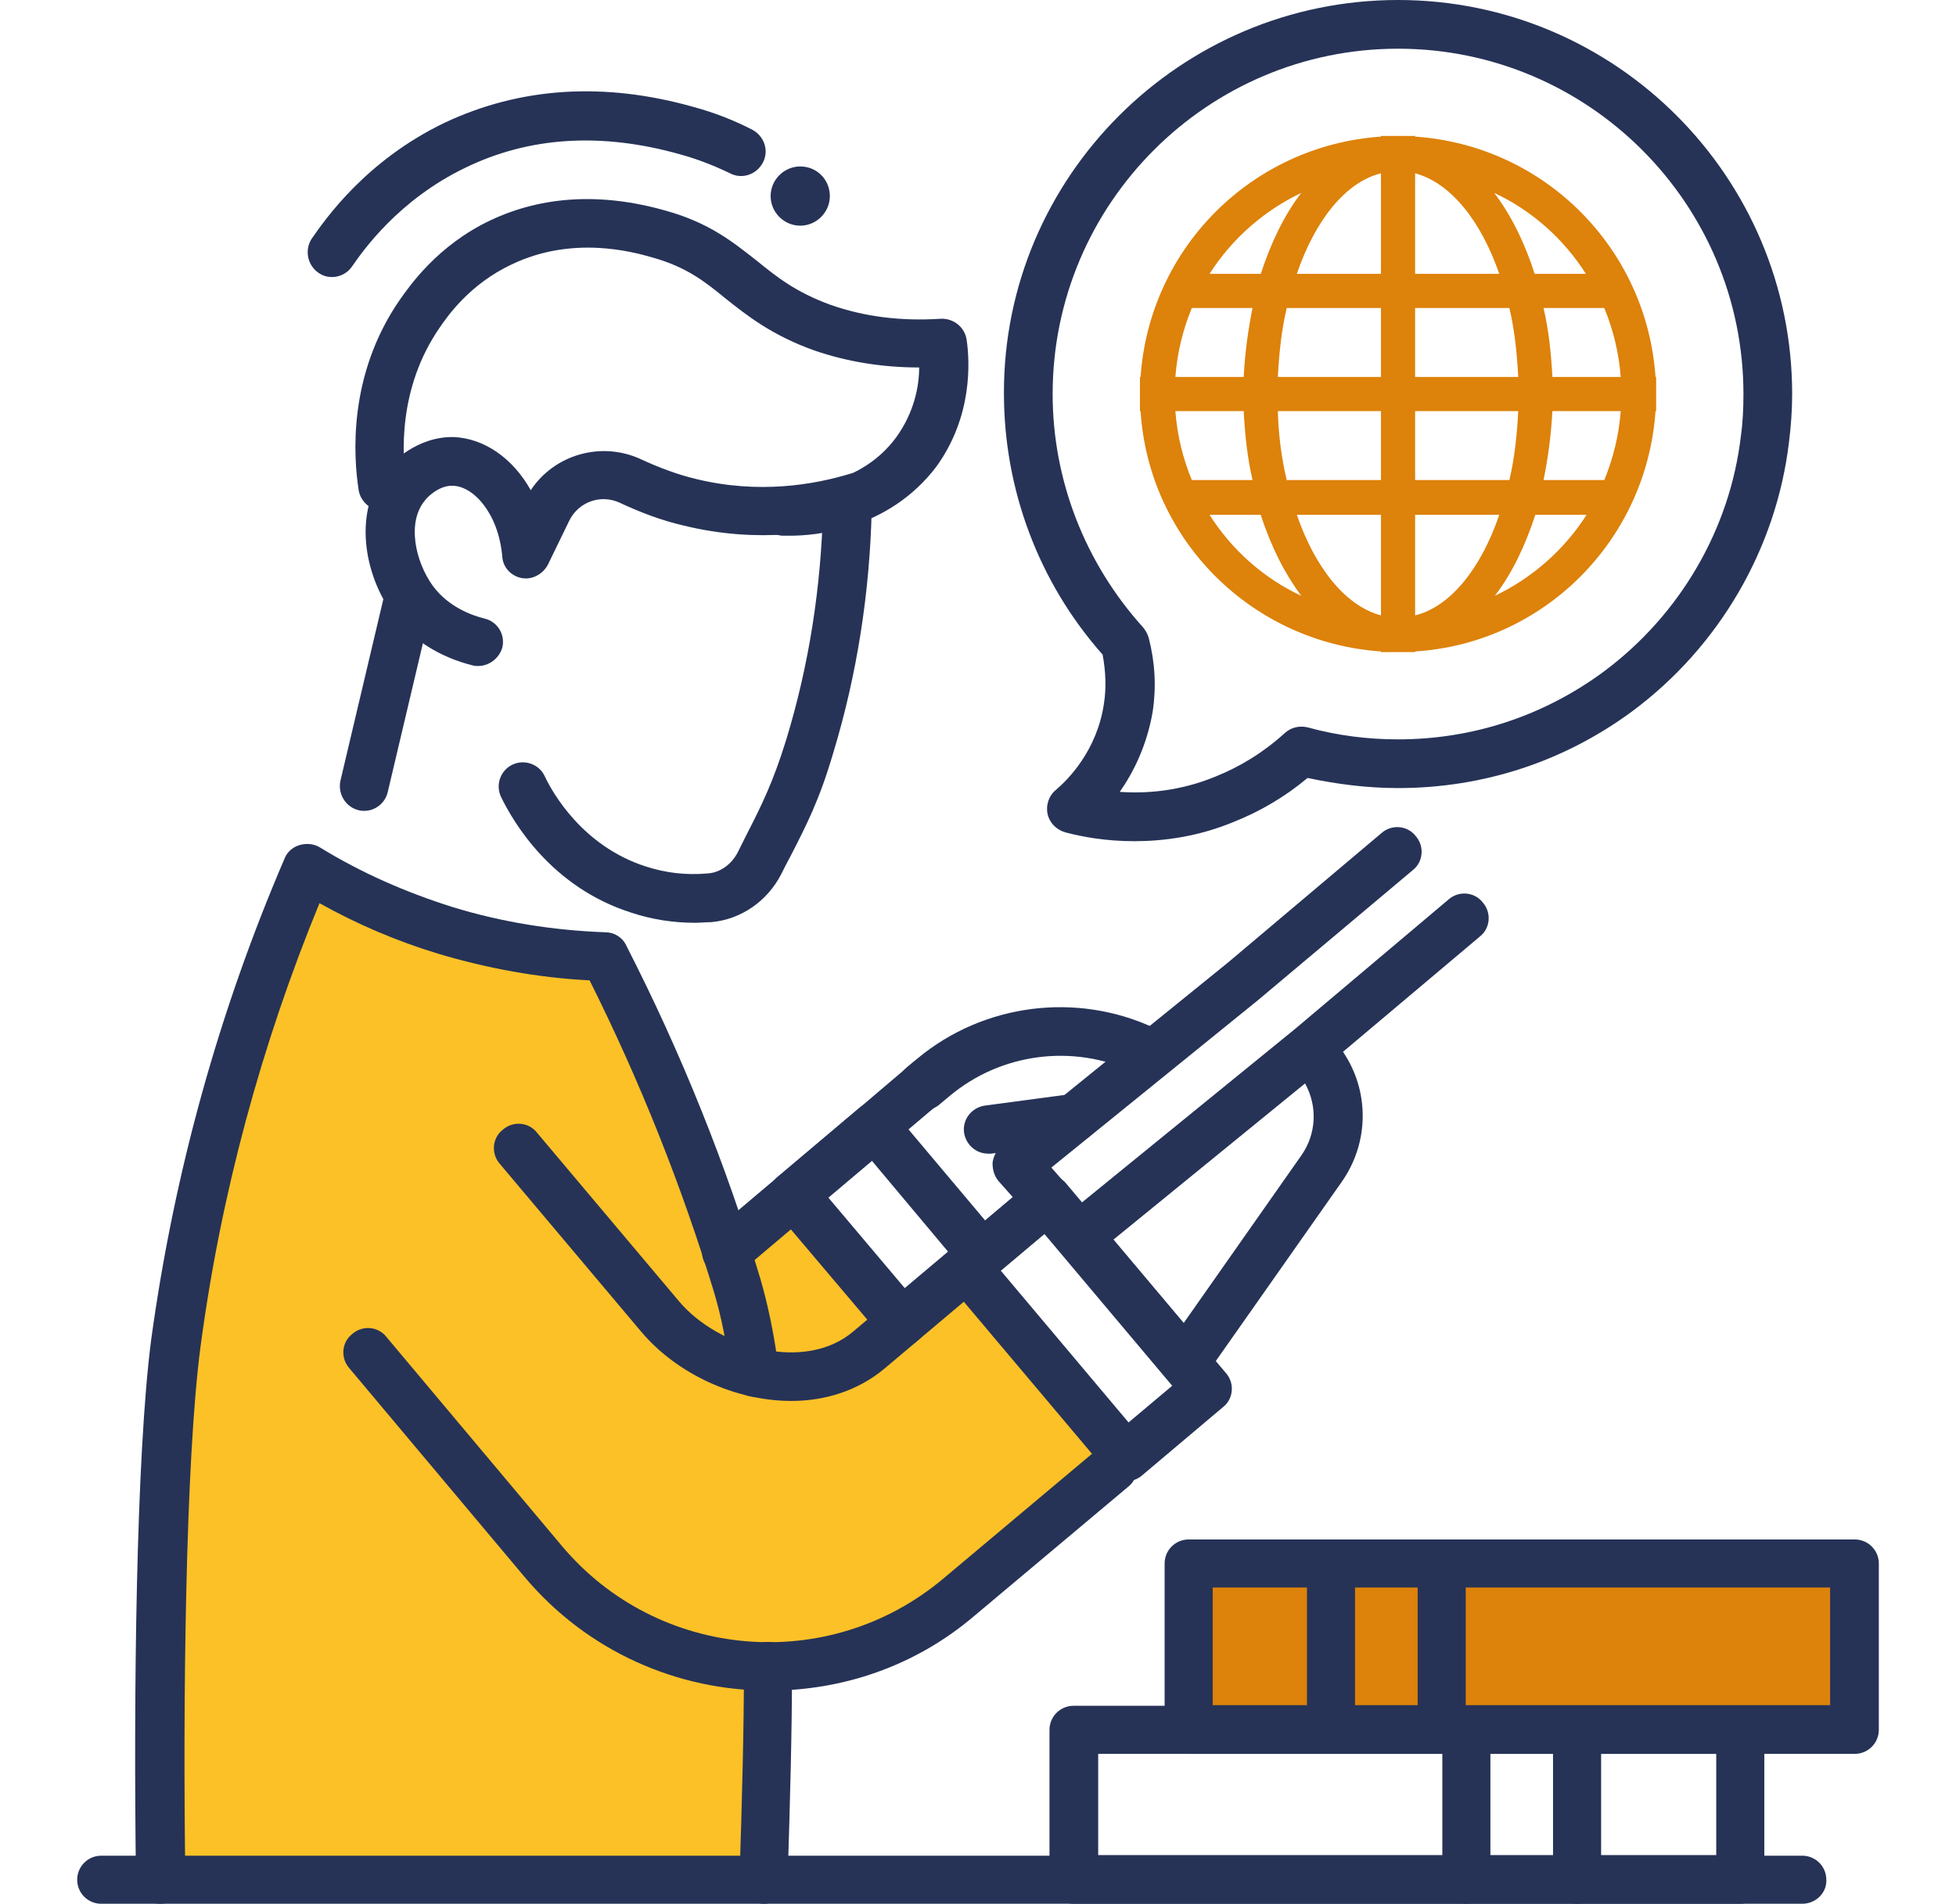
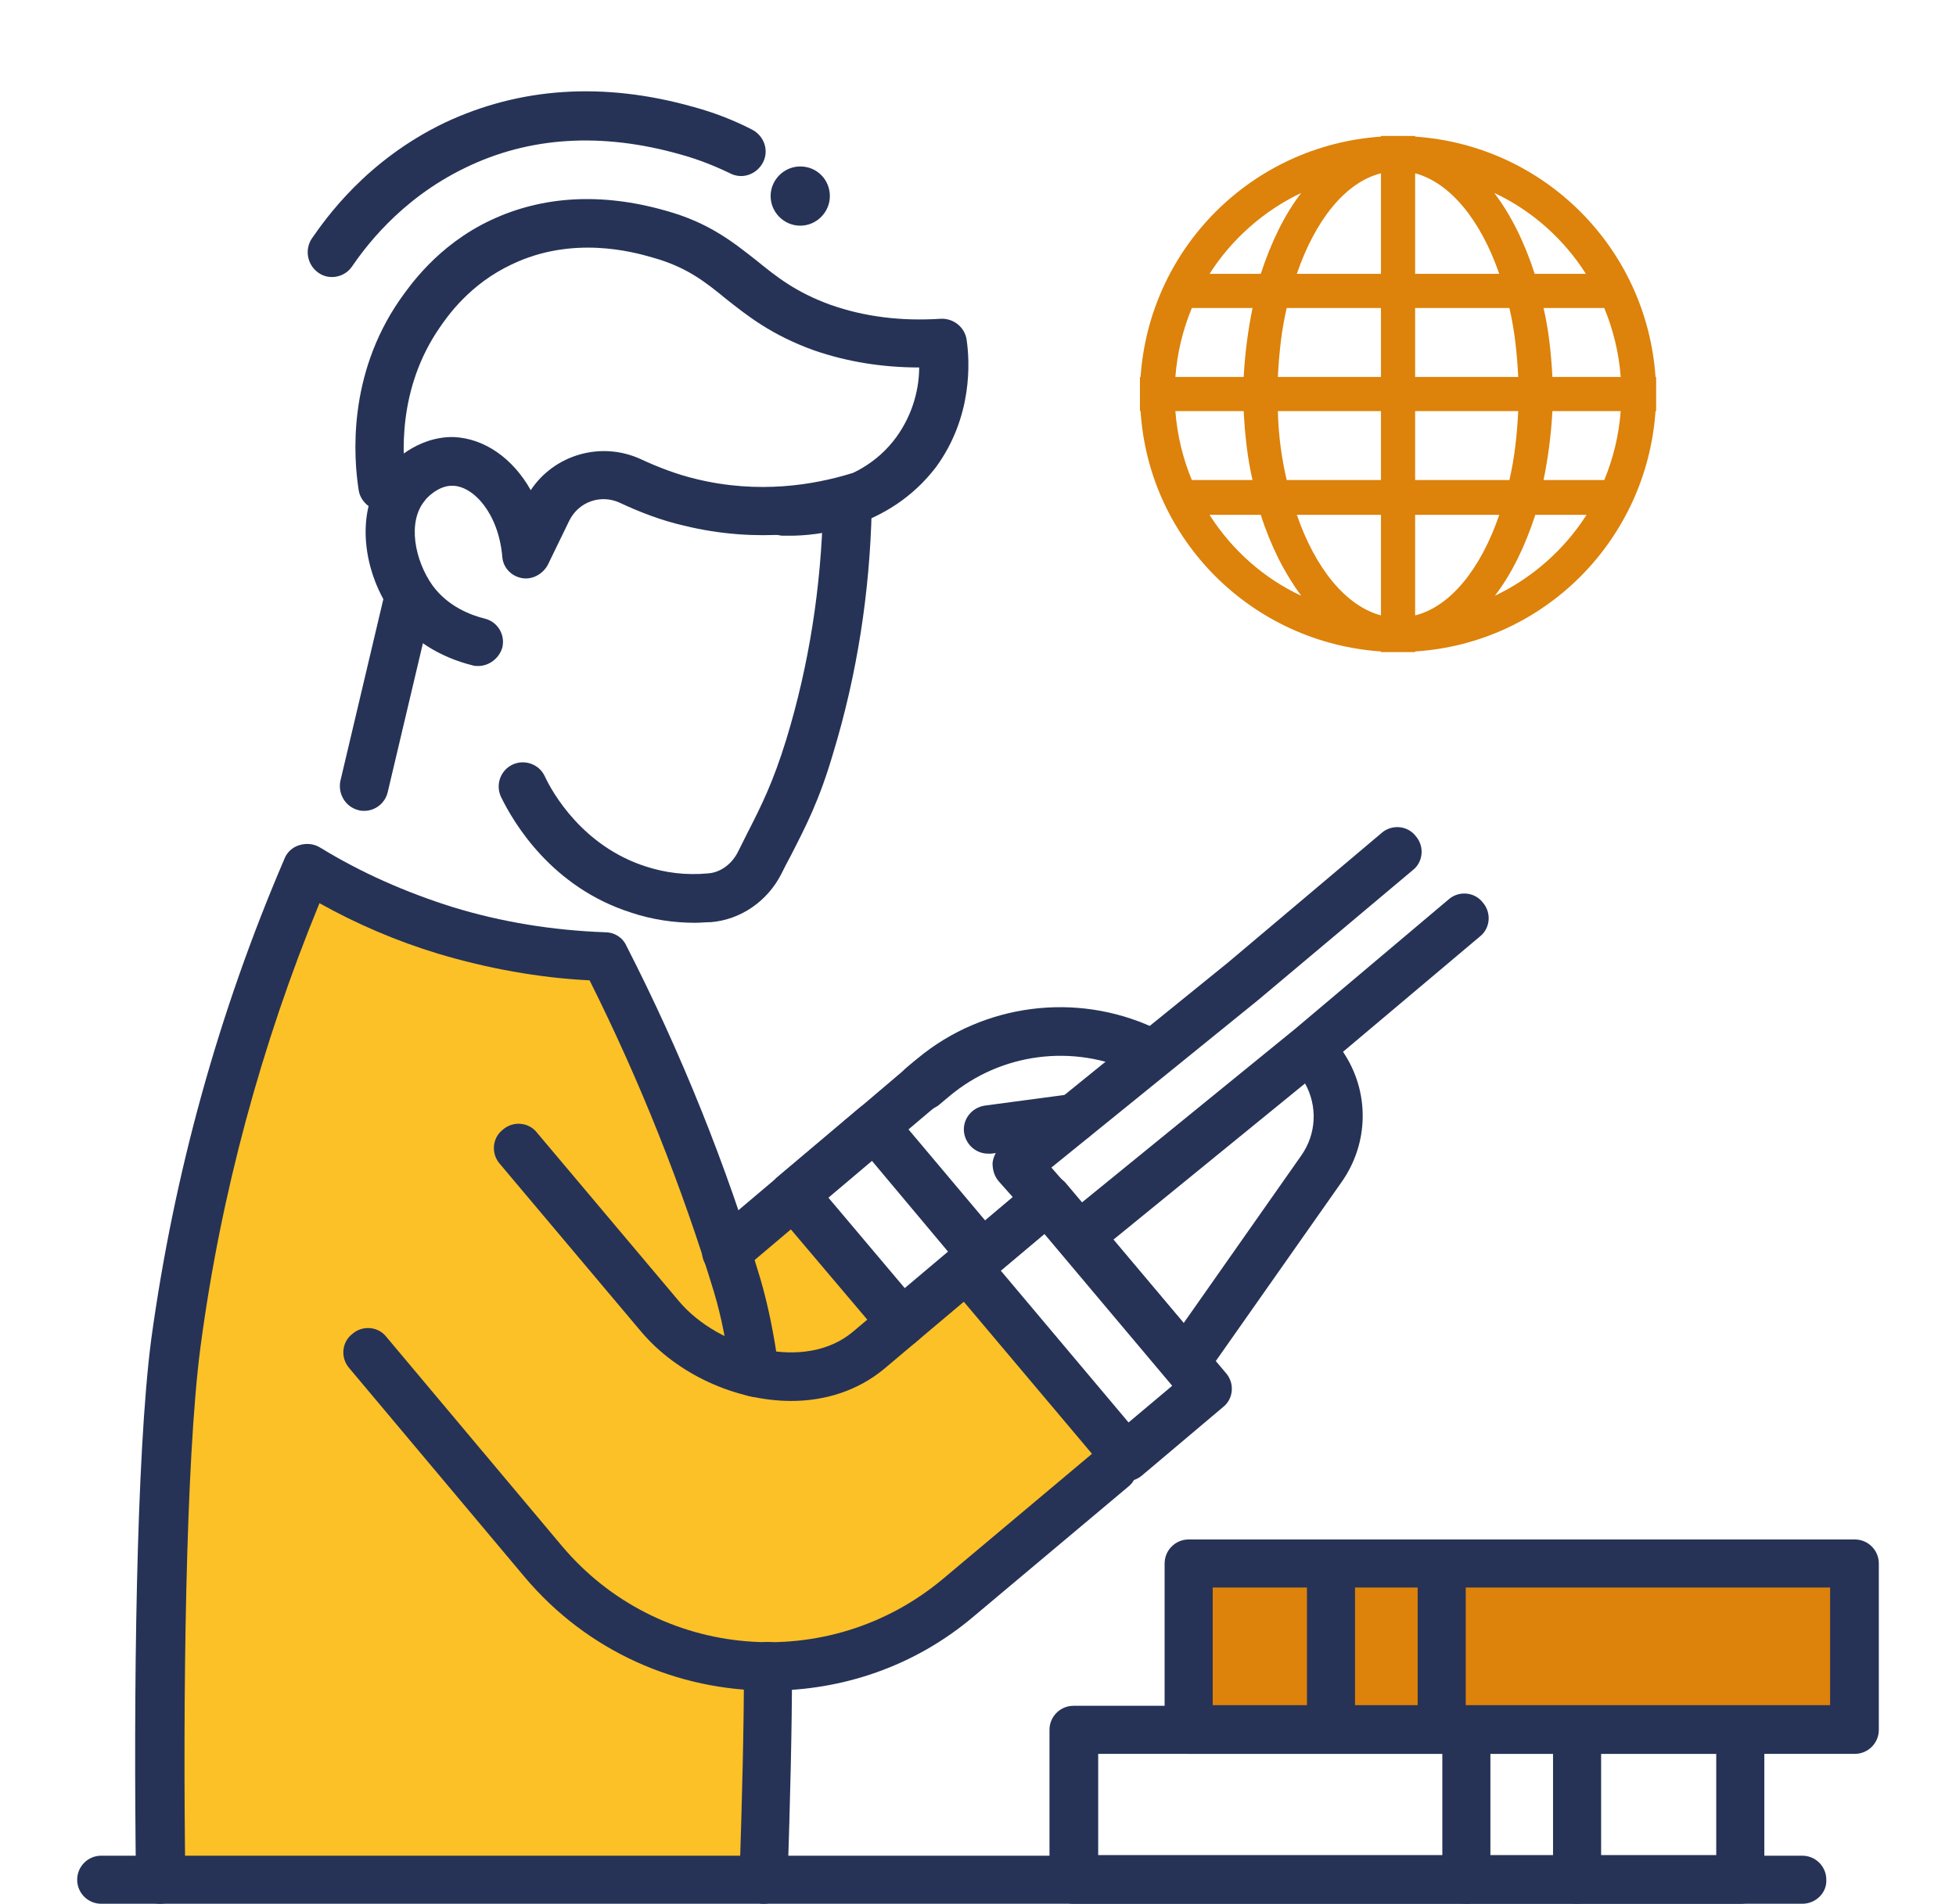
<svg xmlns="http://www.w3.org/2000/svg" version="1.1" id="Layer_1" x="0px" y="0px" viewBox="0 0 309.2 301" style="enable-background:new 0 0 309.2 301;" xml:space="preserve">
  <style type="text/css">
	.st0{fill:#FCC127;}
	.st1{fill:#263357;}
	.st2{fill:#263357;stroke:#263357;stroke-width:0.962;stroke-miterlimit:10;}
	.st3{fill:#DD820A;}
</style>
  <g>
    <polygon class="st0" points="48.5,137.2 75.8,149.1 95.5,151.2 114.8,197.9 125.5,188.9 142.5,209.1 152.8,200.5 178,230.4    141.5,259 125.5,263.5 121.4,267.9 120.7,297.2 25.3,297.2 26.1,232.8 30.9,193.6  " />
    <g>
      <path class="st1" d="M114.8,201.8c-1.1,0-2.2-0.5-2.9-1.4c-1.4-1.6-1.2-4.1,0.5-5.4l21.3-18c1.6-1.4,4.1-1.2,5.4,0.5    c1.4,1.6,1.2,4.1-0.5,5.4l-21.3,18C116.5,201.5,115.7,201.8,114.8,201.8z" />
    </g>
    <g>
      <path class="st1" d="M136.1,183.8c-1.1,0-2.2-0.5-2.9-1.4c-1.4-1.6-1.2-4.1,0.5-5.4l10.6-9c1.6-1.4,4-1.2,5.4,0.4    c1.4,1.6,1.2,4-0.4,5.4l-2.3,1.9l-8.5,7.2C137.9,183.5,137,183.8,136.1,183.8z" />
    </g>
    <g>
      <path class="st1" d="M142.5,213c-1.1,0-2.2-0.5-2.9-1.4l-17.1-20.2c-0.7-0.8-1-1.8-0.9-2.8c0.1-1,0.6-2,1.4-2.6l12.8-10.8    c0.8-0.7,1.8-1,2.8-0.9c1,0.1,2,0.6,2.6,1.4l17,20.2c1.4,1.6,1.2,4.1-0.5,5.4c-1.6,1.4-4.1,1.2-5.4-0.5l-14.5-17.3l-6.9,5.8    l14.6,17.3c1.4,1.6,1.2,4.1-0.5,5.4C144.3,212.7,143.4,213,142.5,213z" />
    </g>
    <g>
      <path class="st1" d="M145.8,175.6c-1.1,0-2.2-0.5-3-1.4c-1.4-1.6-1.1-4.1,0.5-5.4l1.8-1.5c10.4-8.6,25-10.5,37.3-4.8    c1.9,0.9,2.8,3.2,1.9,5.1c-0.9,1.9-3.2,2.8-5.1,1.9c-9.6-4.5-21-3-29.1,3.8l-1.8,1.5C147.6,175.3,146.7,175.6,145.8,175.6z" />
    </g>
    <g>
      <path class="st1" d="M284.9,301H16c-2.1,0-3.8-1.7-3.8-3.8c0-2.1,1.7-3.8,3.8-3.8h268.9c2.1,0,3.8,1.7,3.8,3.8    C288.8,299.3,287,301,284.9,301z" />
    </g>
    <path class="st2" d="M130.7,31c0,2.3-1.9,4.2-4.2,4.2c-2.3,0-4.2-1.9-4.2-4.2s1.9-4.2,4.2-4.2C128.9,26.8,130.7,28.7,130.7,31z" />
    <g>
      <path class="st1" d="M25.3,301c-2.1,0-3.8-1.7-3.8-3.8c-0.4-29.1,0-66.9,2.4-85.4c3.6-26.3,10.7-51.9,21.1-76.1    c0.4-1,1.3-1.8,2.4-2.1c1.1-0.3,2.2-0.2,3.2,0.4c6.5,4,13.6,7.1,20.9,9.4c7.8,2.4,15.9,3.7,24.2,4c1.4,0,2.7,0.8,3.3,2.1    c8.7,17,15.8,34.7,21.2,52.7c1.2,4.1,2.2,8.9,2.9,14.3c0.3,2.1-1.2,4-3.3,4.3c-2.1,0.3-4-1.2-4.3-3.3c-0.6-5-1.5-9.4-2.6-13.1    c-5.1-16.8-11.7-33.4-19.7-49.4c-8.1-0.4-16.2-1.9-23.9-4.2c-6.6-2-12.9-4.7-18.8-8c-9.2,22.4-15.6,46-18.8,70.1    c-2.4,18.1-2.8,56.7-2.4,84.2C29.2,299.2,27.5,301,25.3,301C25.4,301,25.3,301,25.3,301z" />
    </g>
    <g>
      <path class="st1" d="M120.7,301c0,0-0.1,0-0.1,0c-2.1-0.1-3.8-1.9-3.7-4c0.4-12.5,0.7-23.5,0.7-33.6c0-2.1,1.7-3.8,3.8-3.8    c0,0,0,0,0,0c2.1,0,3.8,1.7,3.8,3.9c0,10.2-0.3,21.2-0.7,33.8C124.5,299.4,122.8,301,120.7,301z" />
    </g>
    <g>
      <path class="st1" d="M109.9,145.9c-3.4,0-6.8-0.5-10.1-1.6c-12.6-4-18.6-14.2-20.6-18.3c-0.9-1.9-0.1-4.2,1.8-5.1    c1.9-0.9,4.2-0.1,5.1,1.8c1.2,2.6,6,11.1,16,14.3c3.1,1,6.3,1.4,9.7,1.1c2-0.1,3.8-1.4,4.8-3.3c0.5-1,1-2,1.5-3    c2.3-4.5,4.1-8.1,6.2-14.9c3.6-11.8,5.5-24.1,5.8-36.5c0-2.1,1.8-3.8,3.9-3.8c2.1,0,3.8,1.8,3.8,3.9c-0.3,13.1-2.3,26.1-6.1,38.6    c-2.2,7.5-4.3,11.5-6.7,16.2c-0.5,0.9-1,1.9-1.5,2.9c-2.2,4.3-6.4,7.2-11.1,7.6C111.6,145.8,110.7,145.9,109.9,145.9z" />
    </g>
    <g>
      <path class="st1" d="M75.6,105.3c-0.3,0-0.6,0-0.9-0.1c-5.2-1.3-9.7-4.1-12.6-8.1c-4.6-6.3-6.4-16.4-0.9-23    c0.7-0.9,4.7-5.1,10.5-5c4.9,0.2,9.4,3.4,12.2,8.4c3.7-5.6,11.1-7.8,17.4-4.9c2.8,1.3,5.7,2.4,8.6,3.1c10.1,2.5,18.9,0.9,24.5-0.8    c2-0.6,4.2,0.5,4.8,2.5c0.6,2-0.5,4.2-2.5,4.8c-6.5,2-16.8,3.8-28.6,0.9c-3.5-0.8-6.9-2.1-10.1-3.6c-3-1.4-6.5-0.2-8,2.8l-3.4,7    c-0.8,1.5-2.5,2.4-4.1,2.1c-1.7-0.3-3-1.7-3.1-3.4c-0.6-6.8-4.5-11.1-7.8-11.2c-2.4-0.1-4.4,2.2-4.4,2.3    c-2.9,3.4-1.6,9.6,1.2,13.5c2.5,3.4,6.2,4.7,8.2,5.2c2.1,0.5,3.3,2.6,2.8,4.6C78.9,104.1,77.3,105.3,75.6,105.3z" />
    </g>
    <g>
      <path class="st1" d="M124.9,84.7c-0.6,0-1,0-1.2,0c-2.1-0.1-3.7-2-3.6-4.1c0.1-2.1,2-3.7,4.1-3.6c0.5,0,11.3,0.6,17.5-7.9    c2.8-3.9,3.6-8,3.6-11c-5.8,0-11.4-0.9-16.6-2.7c-6.7-2.4-10.6-5.5-14-8.2c-3.3-2.7-6.2-5-11.6-6.5c-3.1-0.9-12.6-3.5-22.2,1.1    c-6.6,3.1-10.1,8.1-11.4,10c-6.7,9.7-5.9,20.4-5.3,24.6c0.3,2.1-1.1,4.1-3.2,4.4C59,81,57,79.5,56.7,77.5    c-0.8-5.1-1.8-18.1,6.5-30.1c1.5-2.1,5.9-8.6,14.4-12.6c8.1-3.8,17.4-4.4,27.6-1.5c6.9,1.9,10.7,5,14.4,7.9c3.2,2.6,6.2,5,11.7,7    c5.4,1.9,11.2,2.6,17.4,2.2c2-0.1,3.8,1.3,4.1,3.3c0.5,3.4,1,12.1-4.8,20.1C140.4,83.8,128.8,84.7,124.9,84.7z" />
    </g>
    <g>
      <path class="st1" d="M57.6,128.2c-0.3,0-0.6,0-0.9-0.1c-2.1-0.5-3.3-2.6-2.9-4.6l6.9-29.2c0.5-2.1,2.6-3.3,4.6-2.9    c2.1,0.5,3.3,2.6,2.9,4.6l-6.9,29.2C60.9,127,59.3,128.2,57.6,128.2z" />
    </g>
    <g>
      <path class="st1" d="M125.1,221.5c-8.9,0-18.1-4.3-23.7-10.9L79,184c-1.4-1.6-1.2-4.1,0.5-5.4c1.6-1.4,4.1-1.2,5.4,0.5l22.4,26.6    c6.3,7.5,20,11.3,27.6,4.8l26.1-22c1.6-1.4,4.1-1.2,5.4,0.5c1.4,1.6,1.2,4.1-0.5,5.4l-26.1,22    C135.6,219.9,130.4,221.5,125.1,221.5z" />
    </g>
    <g>
      <path class="st1" d="M121.6,267.3c-14.4,0-28.7-6.1-38.7-18l-27.7-33c-1.4-1.6-1.2-4.1,0.5-5.4c1.6-1.4,4.1-1.2,5.4,0.5l27.7,33    c15.2,18.1,42.2,20.4,60.3,5.2l24.3-20.4c1.6-1.4,4.1-1.2,5.4,0.5c1.4,1.6,1.2,4.1-0.5,5.4l-24.3,20.4    C144.6,263.5,133.1,267.3,121.6,267.3z" />
    </g>
    <g>
      <path class="st1" d="M178,234.2c-0.1,0-0.2,0-0.3,0c-1-0.1-2-0.6-2.6-1.4l-25.2-29.9c-1.4-1.6-1.2-4.1,0.5-5.4l12.8-10.8    c0.8-0.7,1.8-1,2.8-0.9c1,0.1,2,0.6,2.6,1.4l25.2,29.9c1.4,1.6,1.2,4.1-0.5,5.4l-12.8,10.8C179.8,233.9,178.9,234.2,178,234.2z     M158.2,200.9l20.2,24l6.9-5.8l-20.2-24L158.2,200.9z" />
    </g>
    <g>
      <path class="st1" d="M187.3,219.3c-1.1,0-2.2-0.5-2.9-1.4l-16.8-20c-0.7-0.8-1-1.8-0.9-2.8s0.6-2,1.4-2.6l36.6-29.8l24.3-20.5    c1.6-1.4,4.1-1.2,5.4,0.5c1.4,1.6,1.2,4.1-0.5,5.4l-21.6,18.2c4.2,6.2,4.2,14.4-0.3,20.7l-21.5,30.6c-0.7,1-1.8,1.6-3,1.6    C187.5,219.3,187.4,219.3,187.3,219.3z M176,196l11.1,13.2l18.6-26.5c2.4-3.4,2.6-7.8,0.6-11.4L176,196z" />
    </g>
    <g>
      <path class="st1" d="M165.6,193.5c-1.1,0-2.1-0.4-2.9-1.3l-4.8-5.4c-0.7-0.8-1-1.8-1-2.9c0.1-1,0.6-2,1.4-2.7l35.8-29l24.3-20.5    c1.6-1.4,4.1-1.2,5.4,0.5c1.4,1.6,1.2,4.1-0.5,5.4l-24.4,20.5l-32.7,26.5l2.1,2.4c1.4,1.6,1.3,4-0.3,5.4    C167.5,193.2,166.5,193.5,165.6,193.5z" />
    </g>
    <g>
      <path class="st1" d="M156.2,182.4c-1.9,0-3.5-1.4-3.8-3.3c-0.3-2.1,1.2-4,3.3-4.3l13.5-1.8c2.1-0.3,4,1.2,4.3,3.3    c0.3,2.1-1.2,4-3.3,4.3l-13.5,1.8C156.5,182.4,156.4,182.4,156.2,182.4z" />
    </g>
    <g>
      <g>
        <path class="st1" d="M52.5,43.8c-0.8,0-1.5-0.2-2.2-0.7c-1.7-1.2-2.2-3.6-1-5.4c2.1-3,8.5-12.3,21-18.3     c11.9-5.6,25.1-6.5,39.3-2.5c3.3,0.9,6.4,2.1,9.3,3.6c1.9,1,2.7,3.3,1.7,5.2c-1,1.9-3.3,2.7-5.2,1.7c-2.5-1.2-5-2.2-7.9-3     c-12.4-3.5-23.8-2.8-33.9,2.1c-10.6,5.1-16.2,13.1-18,15.7C54.9,43.2,53.7,43.8,52.5,43.8z" />
      </g>
    </g>
    <g>
      <path class="st3" d="M180.2,59.6V65h0.1c1.3,20.4,17.6,36.6,38,38v0.1h5.4V103c20.4-1.3,36.6-17.6,38-38h0.1v-5.4h-0.1    c-1.4-20.4-17.6-36.6-38-38v-0.1h-5.4v0.1c-20.4,1.4-36.6,17.6-38,38H180.2z M236.2,30.5c6,2.8,11,7.3,14.5,12.8h-8.1    C241,38.3,238.8,33.9,236.2,30.5L236.2,30.5z M253.6,48.7c1.4,3.4,2.3,7,2.6,10.9h-10.8c-0.2-3.8-0.6-7.5-1.4-10.9H253.6    L253.6,48.7z M256.2,65c-0.3,3.9-1.2,7.5-2.6,10.9H244c0.7-3.4,1.2-7.1,1.4-10.9H256.2L256.2,65z M250.8,81.4    c-3.5,5.5-8.6,10-14.5,12.8c2.7-3.5,4.8-7.9,6.4-12.8H250.8L250.8,81.4z M223.7,81.4H237c-2.9,8.5-7.7,14.5-13.3,15.9V81.4z     M223.7,65H240c-0.2,3.9-0.6,7.5-1.4,10.9h-14.9V65z M223.7,48.7h14.9c0.8,3.4,1.2,7,1.4,10.9h-16.3V48.7z M223.7,27.4    c5.6,1.5,10.4,7.5,13.3,15.9h-13.3V27.4z M191.2,43.3c3.5-5.5,8.6-10,14.5-12.8c-2.7,3.5-4.8,7.9-6.4,12.8H191.2L191.2,43.3z     M218.3,43.3H205c2.9-8.5,7.7-14.5,13.3-15.9V43.3z M218.3,59.6H202c0.2-3.9,0.6-7.5,1.4-10.9h14.9V59.6z M218.3,75.9h-14.9    c-0.8-3.4-1.3-7-1.4-10.9h16.3V75.9z M218.3,97.3c-5.6-1.5-10.4-7.5-13.3-15.9h13.3V97.3L218.3,97.3z M205.7,94.2    c-6-2.8-11-7.3-14.5-12.8h8.1C200.9,86.4,203.1,90.7,205.7,94.2L205.7,94.2z M188.4,75.9c-1.4-3.4-2.3-7-2.6-10.9h10.8    c0.2,3.8,0.6,7.5,1.4,10.9H188.4L188.4,75.9z M185.8,59.6c0.3-3.9,1.2-7.5,2.6-10.9h9.6c-0.7,3.4-1.2,7.1-1.4,10.9H185.8z" />
    </g>
    <g>
-       <path class="st1" d="M179.3,133c-4.5,0-8.3-0.7-10.9-1.4c-1.4-0.4-2.5-1.5-2.8-2.9c-0.3-1.4,0.2-2.9,1.3-3.8    c1.9-1.6,6.5-6.2,7.6-13.6c0,0,0,0,0,0c0.4-2.5,0.3-5.1-0.2-7.8c-10.1-11.4-15.6-26.1-15.6-41.3C158.6,28,186.6,0,221,0    c34.4,0,62.3,28,62.3,62.3c0,2.6-0.2,5.2-0.5,7.6c-2,16.8-11,32.3-24.7,42.5c-10.8,8-23.6,12.2-37.1,12.2c-4.8,0-9.6-0.6-14.3-1.6    c-3.6,3-7.5,5.3-11.8,7C189.3,132.3,183.9,133,179.3,133z M177,125.2c4.2,0.3,9.5-0.1,15.1-2.4c4-1.6,7.7-3.9,11-6.9    c1-0.9,2.3-1.2,3.6-0.9c4.7,1.3,9.5,1.9,14.3,1.9c11.8,0,23-3.7,32.5-10.7c12.1-9,20-22.6,21.7-37.3c0.3-2.1,0.4-4.3,0.4-6.6    c0-30.1-24.5-54.6-54.6-54.6c-30.1,0-54.6,24.5-54.6,54.6c0,13.6,5.1,26.7,14.3,36.9c0.4,0.5,0.7,1,0.9,1.7    c1,3.9,1.2,7.8,0.6,11.7C181.3,117.8,179.2,122.1,177,125.2z" />
-     </g>
+       </g>
    <g>
      <path class="st1" d="M275.1,301H169.7c-2.1,0-3.8-1.7-3.8-3.8v-23.7c0-2.1,1.7-3.8,3.8-3.8h105.4c2.1,0,3.8,1.7,3.8,3.8v23.7    C279,299.3,277.3,301,275.1,301z M173.6,293.3h97.7v-16h-97.7V293.3z" />
    </g>
    <g>
      <rect x="187.9" y="247.2" class="st3" width="105.3" height="26.3" />
      <path class="st1" d="M293.2,277.3H187.9c-2.1,0-3.8-1.7-3.8-3.8v-26.3c0-2.1,1.7-3.8,3.8-3.8h105.3c2.1,0,3.8,1.7,3.8,3.8v26.3    C297,275.6,295.3,277.3,293.2,277.3z M191.7,269.6h97.6V251h-97.6V269.6z" />
    </g>
    <g>
      <path class="st1" d="M210.4,275.6c-2.1,0-3.8-1.7-3.8-3.8v-24.6c0-2.1,1.7-3.8,3.8-3.8s3.8,1.7,3.8,3.8v24.6    C214.2,273.9,212.5,275.6,210.4,275.6z" />
    </g>
    <g>
      <path class="st1" d="M227.9,275.6c-2.1,0-3.8-1.7-3.8-3.8v-24.6c0-2.1,1.7-3.8,3.8-3.8s3.8,1.7,3.8,3.8v24.6    C231.7,273.9,230,275.6,227.9,275.6z" />
    </g>
    <g>
      <path class="st1" d="M231.8,301c-2.1,0-3.8-1.7-3.8-3.8v-22c0-2.1,1.7-3.8,3.8-3.8s3.8,1.7,3.8,3.8v22    C235.6,299.3,233.9,301,231.8,301z" />
    </g>
    <g>
      <path class="st1" d="M249.3,301c-2.1,0-3.8-1.7-3.8-3.8v-22c0-2.1,1.7-3.8,3.8-3.8s3.8,1.7,3.8,3.8v22    C253.1,299.3,251.4,301,249.3,301z" />
    </g>
  </g>
</svg>